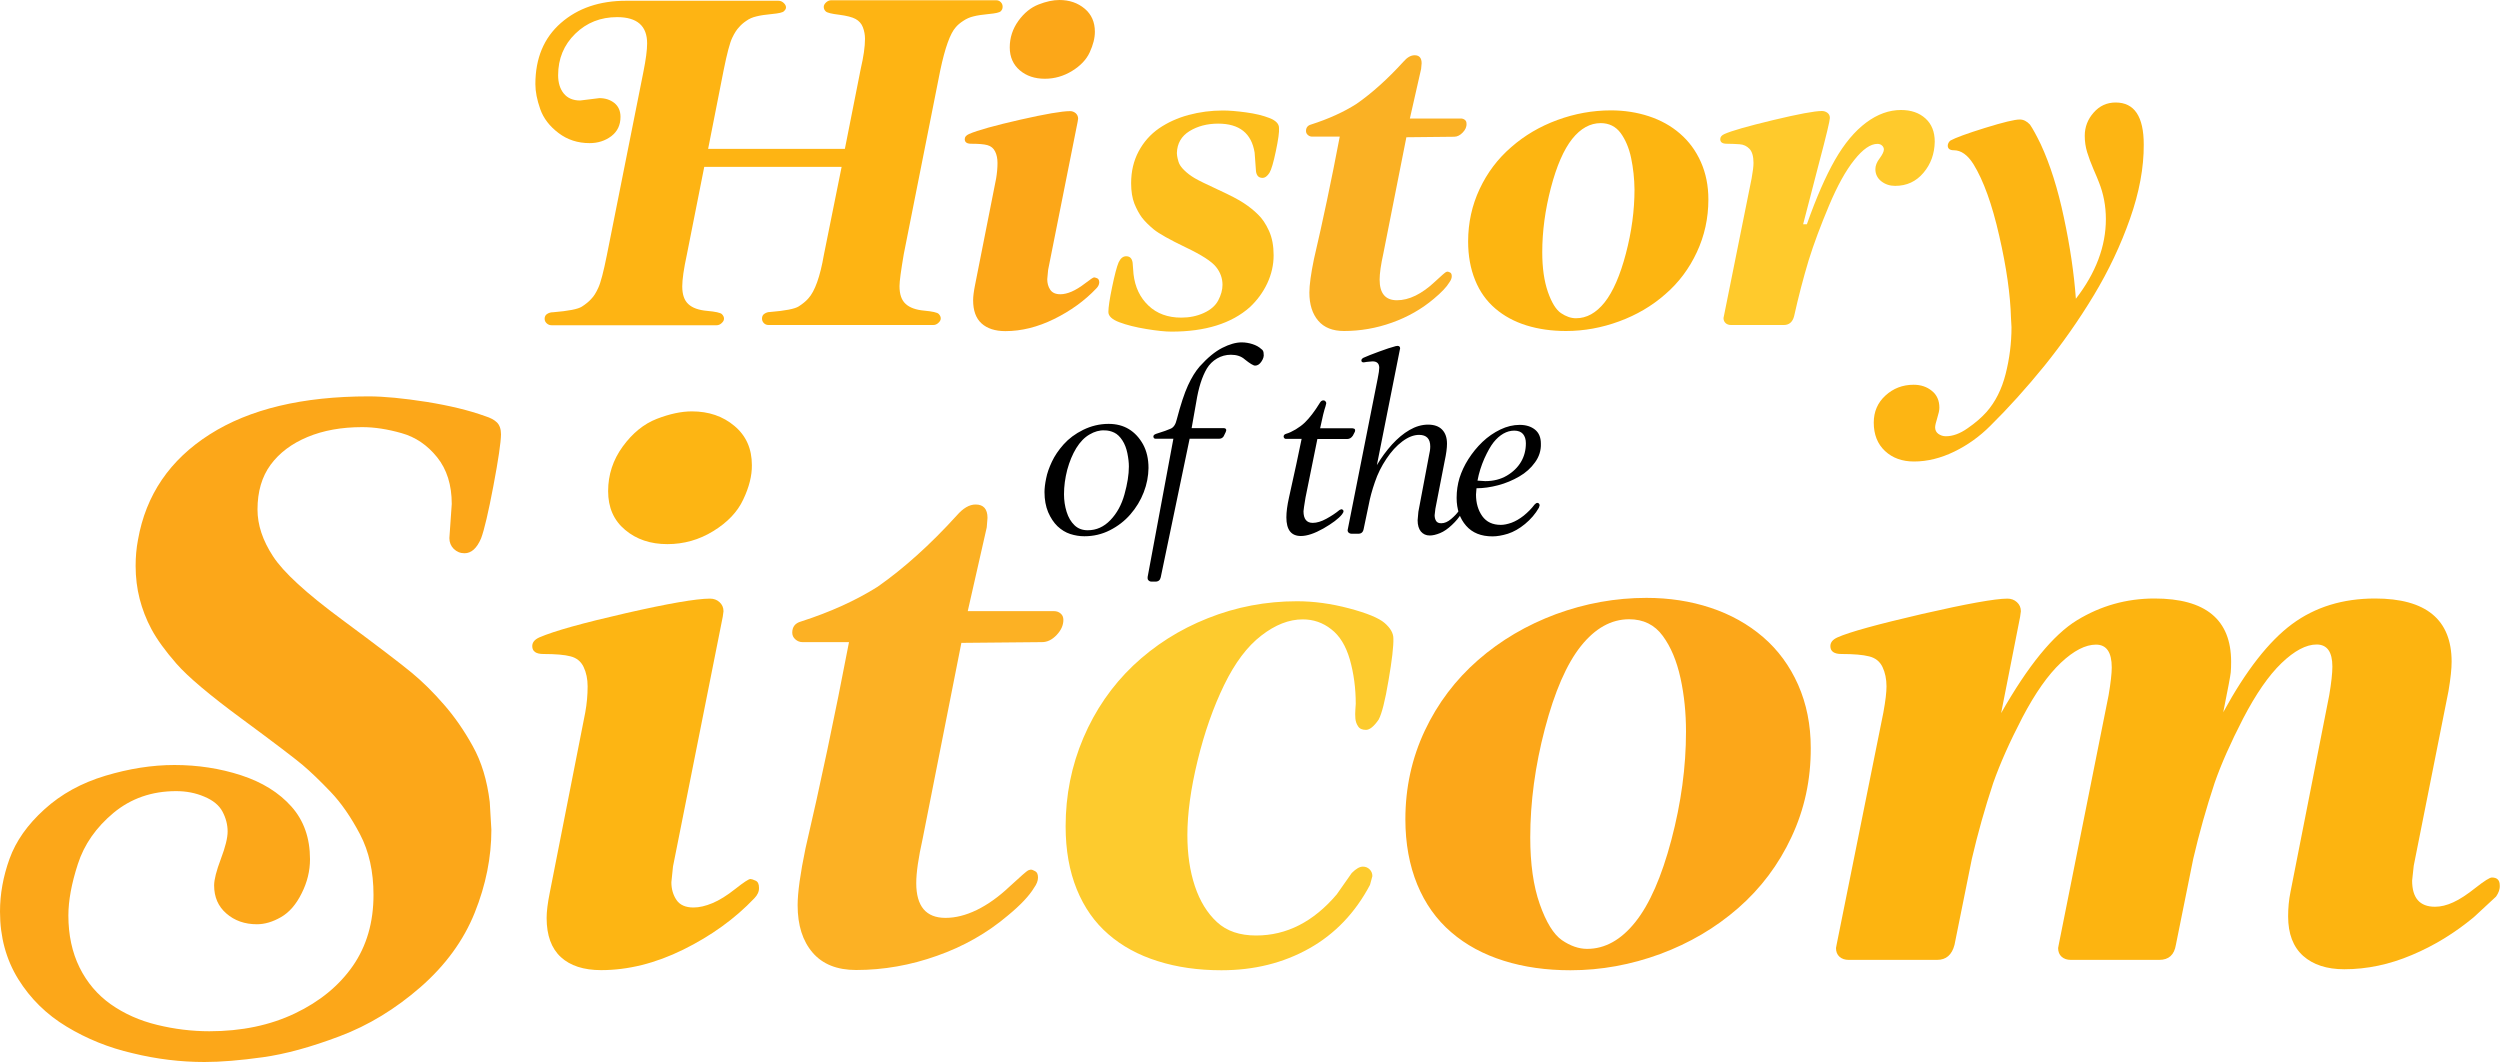
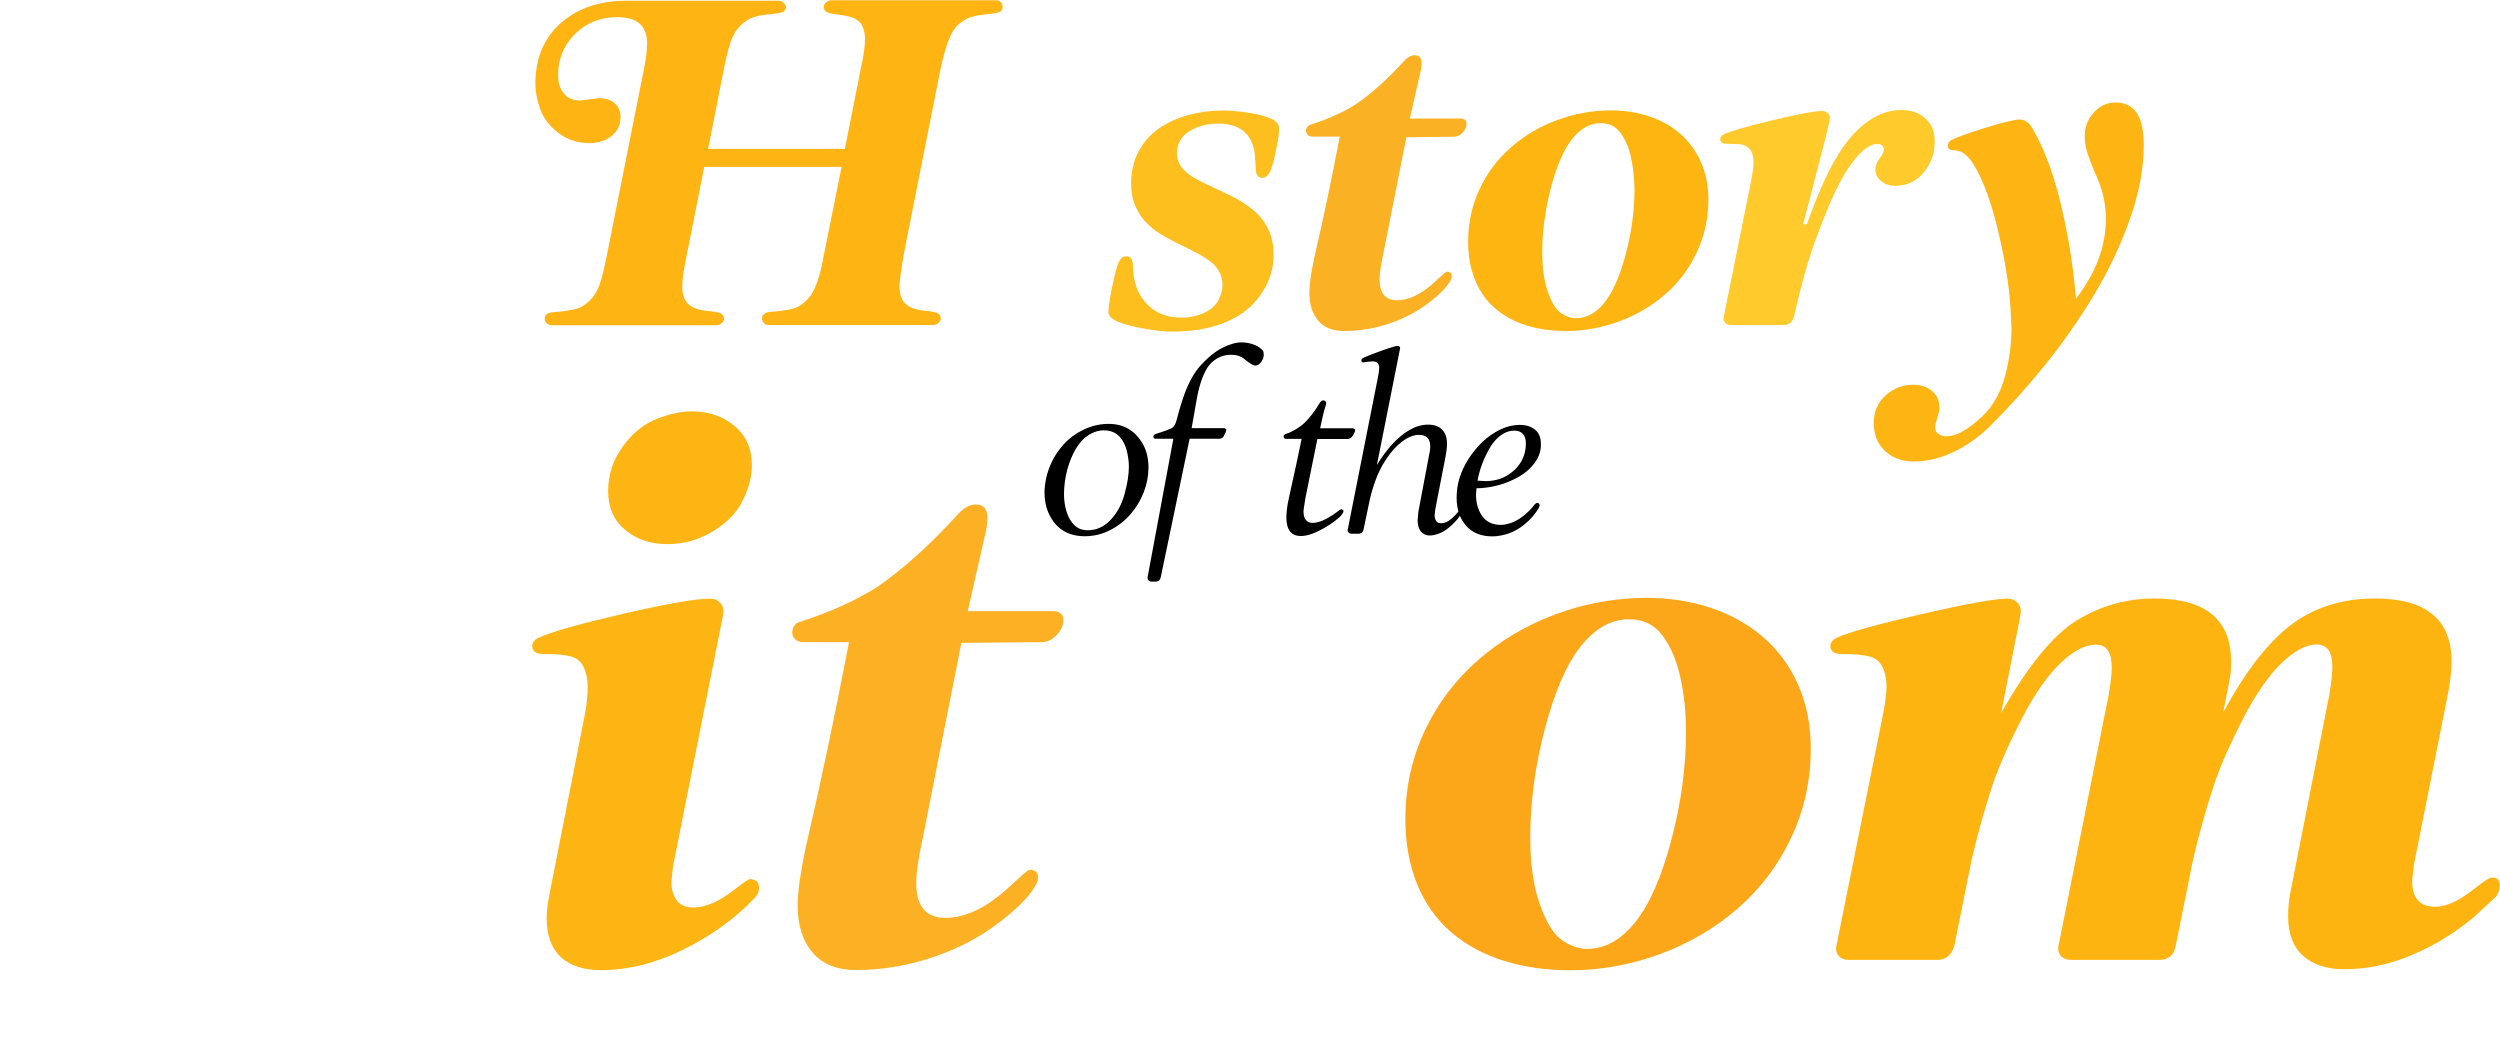
<svg xmlns="http://www.w3.org/2000/svg" version="1.1" x="0px" y="0px" width="2000px" height="849.8px" viewBox="0 0 2000 849.8" style="enable-background:new 0 0 2000 849.8;" xml:space="preserve">
  <style type="text/css">
	.st0{fill:#FEB413;}
	.st1{fill:#FCA718;}
	.st2{fill:#FDBF1E;}
	.st3{fill:#FAB124;}
	.st4{fill:#FDB511;}
	.st5{fill:#FFCA2C;}
	.st6{fill:#FDB513;}
	.st7{fill:#FCB124;}
	.st8{fill:#FDCB2E;}
	.st9{fill:#FCA719;}
	.st10{fill:#FDB410;}
</style>
  <g>
    <path class="st0" d="M800.6,9c-1,1-4.1,1.7-9.4,2.2c-5.2,0.5-9.4,1.1-12.4,1.9c-3,0.7-5.7,1.9-8.2,3.6c-2.5,1.6-4.5,3.3-6,5.1   c-4.5,5-8.6,16.5-12.4,34.5L723,203.4c-2.2,13-3.4,21.5-3.4,25.5c0,6.5,1.6,11.2,4.9,14.2c3.2,3,8.2,4.8,14.8,5.4   s10.5,1.5,11.6,2.6c1.1,1.1,1.7,2.3,1.7,3.6s-0.6,2.4-1.9,3.6s-2.6,1.7-4.1,1.7H614.8c-1.5,0-2.7-0.5-3.7-1.5c-1-1-1.5-2.2-1.5-3.7   c0-1.7,0.7-3.1,2.1-3.9c1.4-0.9,2.8-1.3,4.3-1.3c12.2-1,19.9-2.5,23-4.5c3.1-2,5.7-4.1,7.7-6.4c5.2-5.7,9.4-17.4,12.4-34.8   l14.2-70.4H563.4l-13.9,70.1c-2.5,11.5-3.7,20-3.7,25.5c0,6.5,1.6,11.2,4.9,14.2c3.2,3,8.2,4.8,15,5.4c6.7,0.6,10.7,1.5,11.8,2.6   c1.1,1.1,1.7,2.3,1.7,3.6s-0.6,2.4-1.9,3.6s-2.6,1.7-4.1,1.7H441.3c-1.5,0-2.8-0.5-3.9-1.5c-1.1-1-1.7-2.2-1.7-3.7   c0-1.7,0.7-3.1,2.1-3.9c1.4-0.9,2.9-1.3,4.7-1.3c12.2-1,19.9-2.5,23-4.5c3.1-2,5.7-4.1,7.7-6.4c1.7-1.7,3.6-4.6,5.4-8.6   c1.9-4,4.2-12.7,6.9-26.2l29.2-146.5c2-10,3-17.6,3-22.9c0-14-8-21-24-21c-13.2,0-24.4,4.4-33.5,13.3c-9.1,8.9-13.7,19.9-13.7,33.2   c0,6,1.5,10.9,4.5,14.6c3,3.7,7.4,5.6,13.1,5.6l15.4-1.9c4.7,0,8.7,1.3,12,3.9c3.2,2.6,4.9,6.3,4.9,11.1c0,6.5-2.4,11.6-7.3,15.4   c-4.9,3.7-10.7,5.6-17.4,5.6c-9.5,0-17.8-2.7-24.9-8.1c-7.1-5.4-12-11.7-14.6-19.1c-2.6-7.4-3.9-14-3.9-20c0-20.7,6.8-37,20.4-48.9   c13.6-11.9,31-17.8,52.3-17.8h121.8c1.5,0,2.9,0.6,4.1,1.7c1.2,1.1,1.9,2.3,1.9,3.6S628.1,8,627.1,9c-1,1-4.1,1.7-9.4,2.2   c-5.2,0.5-9.4,1.1-12.5,1.9c-3.1,0.7-5.9,1.9-8.2,3.6c-2.4,1.6-4.3,3.3-5.8,5.1c-1.7,1.7-3.6,4.6-5.4,8.4c-1.9,3.9-4.2,12.5-6.9,26   l-12.4,62.9h109.4l12.7-64.1c2.2-9.5,3.4-17.5,3.4-24c0-3.2-0.6-6.3-1.7-9.2c-1.1-2.9-3.1-5.1-5.8-6.6c-2.7-1.5-7.1-2.6-13.1-3.4   c-6-0.7-9.6-1.6-10.7-2.6c-1.1-1-1.7-2.2-1.7-3.7c0-1.2,0.6-2.4,1.9-3.6c1.2-1.1,2.6-1.7,4.1-1.7h131.9c1.5,0,2.7,0.5,3.7,1.5   c1,1,1.5,2.2,1.5,3.7C802.1,6.9,801.6,8,800.6,9z" />
-     <path class="st1" d="M877,230.8c-9.2,9.7-20.5,17.9-33.7,24.4c-13.2,6.5-26.2,9.7-39,9.7c-8.2,0-14.6-2.1-19.1-6.2   c-4.5-4.1-6.7-10.3-6.7-18.5c0-3,0.5-7,1.5-12l16.9-85.4c0.7-4.2,1.1-8.4,1.1-12.4c0-3.5-0.6-6.6-1.9-9.2s-3.3-4.3-6.2-5.1   s-7.2-1.1-12.9-1.1c-3.5,0-5.2-1.2-5.2-3.7c0-1.7,1.1-3.1,3.4-4.1c7-3,20.6-6.8,40.8-11.4c20.2-4.6,33.6-6.9,40.1-6.9   c1.7,0,3.2,0.6,4.5,1.7c1.2,1.1,1.9,2.6,1.9,4.3l-0.4,2.6l-23.6,118.4l-0.7,7.5c0,3.2,0.8,6.1,2.4,8.4c1.6,2.4,4.3,3.6,8.1,3.6   c2.7,0,5.7-0.7,9-2.1c3.2-1.4,6.9-3.6,10.9-6.7c4-3.1,6.4-4.7,7.1-4.7c0.5,0,1.3,0.3,2.4,0.7c1.1,0.5,1.7,1.6,1.7,3.4   C879.3,227.7,878.5,229.3,877,230.8z M871.8,41.8c-2.7,5.9-7.5,10.9-14.2,15c-6.7,4.1-14,6.2-21.7,6.2c-8,0-14.7-2.2-20-6.7   s-8.1-10.6-8.1-18.4c0-7.7,2.3-14.8,6.9-21.2c4.6-6.4,10-10.7,16.1-13.1c6.1-2.4,11.7-3.6,16.7-3.6c8,0,14.7,2.3,20.2,6.9   c5.5,4.6,8.2,10.8,8.2,18.5C875.9,30.5,874.5,35.9,871.8,41.8z" />
    <path class="st2" d="M1020.7,120.8c-1.9,9.1-3.6,14.9-5.1,17.4c-1.7,2.7-3.6,4.1-5.6,4.1c-3,0-4.7-1.7-5.2-5.2l-1.1-15   c-2.5-15.5-12.2-23.2-29.2-23.2c-8.7,0-16.4,2-22.9,6c-6.5,4-9.9,9.9-10.1,17.6c0,0.5,0.1,1.2,0.2,2.2c0.1,1,0.5,2.6,1.1,4.7   c0.6,2.1,2.1,4.4,4.5,6.7c2.4,2.4,5.2,4.5,8.4,6.4s9.6,5,19.1,9.4c9.5,4.4,16.3,7.9,20.4,10.7c4.1,2.7,7.9,5.7,11.2,9   c3.4,3.2,6.3,7.6,8.8,13.1c2.5,5.5,3.7,12,3.7,19.5c0,7.7-1.7,15.2-5.1,22.5c-3.4,7.2-8.1,13.6-14,19.1   c-14.7,13-35.6,19.5-62.6,19.5c-5,0-11.7-0.7-20.2-2.1s-15.7-3.2-21.5-5.4c-5.9-2.2-8.8-5-8.8-8.2c0-3.7,1-10.4,3-20   c2-9.6,3.7-16.2,5.2-19.7c1.5-3.2,3.5-4.9,6-4.9c3,0,4.7,1.7,5.2,5.2l0.7,9c1.2,10.5,5.2,18.9,12,25.3c6.7,6.4,15.5,9.6,26.2,9.6   c6.5,0,12.5-1.2,18-3.7c5.5-2.5,9.4-5.9,11.6-10.1c2.2-4.2,3.4-8.4,3.4-12.4c0-5.2-1.7-10.1-5.2-14.4c-3.5-4.4-11.6-9.6-24.4-15.7   c-12.7-6.1-21.2-10.9-25.3-14.2c-4.1-3.4-7.3-6.6-9.6-9.6c-2.2-3-4.2-6.7-6-11.1c-1.7-4.4-2.6-9.8-2.6-16.3c0-9.5,2-18,6-25.5   c4-7.5,9.4-13.6,16.3-18.4c6.9-4.7,14.7-8.3,23.6-10.7c8.9-2.4,18-3.6,27.5-3.6c5,0,11.2,0.5,18.5,1.5c7.4,1,13.6,2.5,18.7,4.5   c5.1,2,7.7,4.6,7.7,7.9C1023.5,105.5,1022.6,111.7,1020.7,120.8z" />
    <path class="st3" d="M1170.2,106c-2.1,2.2-4.4,3.4-6.9,3.4l-38.2,0.4l-18.4,92.9c-2,9-3,16-3,21c0,11,4.6,16.5,13.9,16.5   c4.7,0,9.7-1.2,14.8-3.7c5.1-2.5,10.3-6.2,15.5-11.1c5.2-4.9,8.2-7.4,8.8-7.7c0.6-0.3,1.1-0.4,1.3-0.4c0.5,0,1.2,0.3,2.1,0.7   c0.9,0.5,1.3,1.5,1.3,3c0,1.5-0.6,3.1-1.9,4.9c-2.2,3.7-6.4,8.1-12.4,13.1c-9.7,8.2-20.9,14.6-33.5,19.1   c-12.6,4.5-25.4,6.7-38.4,6.7c-9,0-15.9-2.7-20.6-8.2c-4.7-5.5-7.1-13-7.1-22.5c0-6,1.2-15,3.7-27c7-30,13.9-62.6,20.6-97.8h-22.1   c-1.2,0-2.4-0.4-3.4-1.3c-1-0.9-1.5-1.9-1.5-3.2c0-2.7,1.4-4.5,4.1-5.2c14-4.5,26.1-10,36.3-16.5c12.5-8.7,25-20,37.5-33.7   c3-3.5,6-5.2,9-5.2c3.7,0,5.6,2.1,5.6,6.4l-0.4,4.5l-9,39.7h40.8c1.2,0,2.3,0.4,3.2,1.1c0.9,0.7,1.3,1.7,1.3,3   C1173.4,101.4,1172.3,103.8,1170.2,106z" />
    <path class="st4" d="M1357.5,201.7c-6.1,13.1-14.5,24.4-25.3,33.7c-10.7,9.4-23,16.6-36.9,21.7c-13.9,5.1-28,7.7-42.5,7.7   c-11.5,0-22-1.5-31.7-4.5c-9.6-3-17.9-7.5-24.9-13.5s-12.4-13.5-16.1-22.7c-3.7-9.1-5.6-19.4-5.6-30.9c0-15,3.1-29,9.2-42   c6.1-13,14.5-24.2,25.3-33.5c10.7-9.4,23-16.6,36.9-21.7c13.9-5.1,28.2-7.7,42.9-7.7c10.7,0,20.9,1.6,30.3,4.7s17.8,7.7,24.9,13.9   c7.1,6.1,12.7,13.7,16.7,22.7c4,9,6,19,6,30C1366.7,174.6,1363.6,188.6,1357.5,201.7z M1304.9,126.4c-1.7-8.1-4.6-14.8-8.4-20   c-3.9-5.2-9.2-7.9-15.9-7.9c-8.5,0-16.1,4.2-22.9,12.7c-6.7,8.5-12.4,21.5-17,39.1c-4.6,17.6-6.9,34.8-6.9,51.5   c0,12.5,1.5,23,4.5,31.7c3,8.6,6.5,14.3,10.5,17c4,2.7,8,4.1,12,4.1c8.5,0,16.1-4.2,22.9-12.7c6.7-8.5,12.4-21.5,17-39   c4.6-17.5,6.9-34.6,6.9-51.3C1307.5,143,1306.6,134.6,1304.9,126.4z" />
    <path class="st5" d="M1538.8,138.2c-5.9,7-13.4,10.5-22.7,10.5c-4.2,0-7.9-1.2-11.1-3.7c-3.1-2.5-4.7-5.7-4.7-9.7   c0-2.7,1.1-5.6,3.4-8.6c2.2-3,3.4-5.4,3.4-7.1c0-1.2-0.5-2.3-1.5-3.2c-1-0.9-2.2-1.3-3.7-1.3c-5.5,0-11.7,4.3-18.5,12.9   c-6.9,8.6-13.6,20.8-20.2,36.5c-6.6,15.7-12.1,30.3-16.3,43.8c-4.2,14-8.1,28.8-11.6,44.6c-1.2,4.7-4,7.1-8.2,7.1h-42.3   c-1.7,0-3.2-0.5-4.3-1.5c-1.1-1-1.7-2.4-1.7-4.1l0.4-1.9l22.1-109.8c1-5.5,1.5-9.6,1.5-12.4c0-5.2-1.1-9-3.2-11.2   c-2.1-2.2-4.7-3.5-7.9-3.7c-3.1-0.2-6.6-0.4-10.3-0.4c-3.5,0-5.2-1.2-5.2-3.7c0-1.7,1.1-3.1,3.4-4.1c5.5-2.5,18.4-6.2,38.8-11.1   c20.4-4.9,33.4-7.3,39.1-7.3c1.7,0,3.2,0.5,4.5,1.5c1.3,1,1.9,2.4,1.9,4.1c0,1-0.7,4.4-2.1,10.3c-1.4,5.9-3.6,14.5-6.6,25.8   c-3,11.4-5.8,22.2-8.4,32.4c-2.6,10.2-4.1,15.7-4.3,16.5h3c7.5-21.2,15-38.4,22.5-51.5c7.5-13.1,15.8-23,24.9-29.8   s18.4-10.1,27.9-10.1c8,0,14.5,2.2,19.5,6.7c5,4.5,7.5,10.7,7.5,18.7C1547.6,123,1544.7,131.2,1538.8,138.2z" />
    <path class="st6" d="M1704,175c-7.4,21-17,41.4-29,61.3s-25.2,38.6-39.5,56.4c-14.4,17.7-28.8,33.7-43.3,48   c-8.5,8.5-18.1,15.4-28.8,20.6s-21.5,7.9-32.2,7.9c-9.5,0-17.2-2.8-23.2-8.4c-6-5.6-9-13.2-9-22.7c0-8.7,3.1-16,9.4-21.7   c6.2-5.7,13.7-8.6,22.5-8.6c5.7,0,10.6,1.6,14.6,4.9c4,3.2,6,7.7,6,13.5c0,2-0.6,4.7-1.7,8.2c-1.1,3.5-1.7,6-1.7,7.5   c0,2.2,0.9,4,2.6,5.2c1.7,1.2,3.7,1.9,6,1.9c5.5,0,11.3-2.1,17.4-6.4c6.1-4.2,11.2-8.6,15.2-13.1c7-8,12.1-18.1,15.2-30.3   c3.1-12.2,4.7-24.7,4.7-37.5l-0.4-7.1c-0.5-18.7-3.6-40.7-9.4-65.9c-5.7-25.2-12.6-44.3-20.6-57.3c-4.7-7.5-10-11.2-15.7-11.2   c-3.2,0-4.9-1.2-4.9-3.7c0-0.7,0.2-1.6,0.7-2.4s1-1.4,1.5-1.7c4-2.2,13.2-5.6,27.7-10.1c14.5-4.5,23.7-6.7,27.7-6.7   c3,0,5.7,1.4,8.2,4.1c2.2,3.2,5.1,8.5,8.6,15.7c7.5,16.2,13.7,35.8,18.5,58.6c4.9,22.9,8.1,44.5,9.6,65c16-20.7,24-42,24-63.7   c0-10.5-1.9-20.4-5.6-29.6c-0.7-2-2.2-5.4-4.3-10.3c-2.1-4.9-3.8-9.4-5.1-13.7s-1.9-8.6-1.9-13.1c0-7,2.4-13.2,7.1-18.5   c4.7-5.4,10.6-8.1,17.6-8.1c15,0,22.5,11.2,22.5,33.7C1715.1,134.1,1711.4,154,1704,175z" />
    <path d="M915,393.8c-2.5,6.5-6.1,12.4-10.7,17.7c-4.6,5.3-10.1,9.5-16.4,12.7s-13.1,4.8-20.4,4.8c-3.8,0-7.5-0.6-11.3-1.8   c-3.7-1.2-7.1-3.3-10.2-6.2c-3-2.9-5.5-6.7-7.5-11.3c-1.9-4.6-2.9-9.9-2.9-16c0-3,0.4-6.6,1.3-10.9c0.8-4.3,2.4-8.7,4.6-13.4   c2.2-4.7,5.3-9.3,9.4-13.9c4.1-4.6,9.3-8.5,15.6-11.6s13.1-4.8,20.4-4.8c6.2,0,11.6,1.4,16.2,4.2c4.6,2.8,8.3,6.8,11.3,12.1   c2.9,5.3,4.4,11.6,4.4,19C918.7,380.9,917.5,387.3,915,393.8z M871.6,347.6c-4,2.3-7.5,5.9-10.6,10.9c-3,4.9-5.4,10.7-7.2,17.3   c-1.7,6.6-2.6,13.1-2.6,19.6c0,4.9,0.7,9.6,2.1,14.1c1.4,4.5,3.5,8,6.3,10.7c2.8,2.7,6.3,4,10.6,4c6.9,0,12.9-2.7,18.1-8.1   c5.2-5.4,9-12.3,11.3-20.7c2.3-8.3,3.5-15.7,3.5-22.2c0-3.1-0.4-6.6-1.2-10.6c-0.8-3.9-2.1-7.4-4-10.3c-1.9-2.9-4-5-6.5-6.2   c-2.5-1.2-5-1.8-7.8-1.8C879.7,344.1,875.6,345.2,871.6,347.6z M1009.1,289.3c-1.4,2.1-3.1,3.2-5,3.2c-1.4,0-4.2-1.7-8.3-5   c-2.8-2.5-6.5-3.7-11.1-3.7c-4,0-7.7,1-11.1,3c-3.4,2-6.1,4.7-8.1,8c-3.9,6.6-6.7,15.5-8.5,26.8l-3.7,20.9h25.6   c1.4,0,2.1,0.6,2.1,1.7l-0.4,1.4l-1.7,3.5c-0.9,1.3-2.1,1.9-3.7,1.9h-23.5l-23.1,110.8c-0.5,2.3-1.9,3.5-4.3,3.5h-3.1   c-0.8,0-1.5-0.2-2.1-0.7c-0.6-0.5-1-1.1-1-2v-1l20.6-110.6h-14.4c-0.5,0-0.9-0.2-1.2-0.6c-0.3-0.4-0.4-0.8-0.4-1.2   c0-0.9,0.7-1.6,2.1-2.1c5.8-1.8,9.7-3.2,11.6-4.1c2.5-1,4.1-3.5,5-7.4c3.1-11.9,6.1-21,9-27.3c2.9-6.3,6-11.3,9.4-15.2   c6.3-7,12.3-11.9,18-14.8c5.7-2.9,10.9-4.4,15.5-4.4c3,0,5.9,0.5,8.7,1.4c2.8,0.9,5.2,2.2,7,3.9c1.3,0.8,1.9,2,1.9,3.7   C1011.3,285,1010.6,287.1,1009.1,289.3z M1082.3,348.5c-1.2,1.8-2.7,2.7-4.5,2.7h-23.9l-9.5,46.9c-1,6.2-1.6,9.8-1.6,10.9   c0,6.2,2.5,9.3,7.4,9.3c3.2,0,6.9-1.1,10.9-3.3c4-2.2,7.5-4.5,10.5-7l1.4-0.6c0.4,0,0.8,0.1,1.2,0.4s0.6,0.6,0.6,1.2   c0,0.6-0.4,1.5-1.2,2.5c-2.8,3.5-7.8,7.2-14.9,11.3c-7.1,4-13.1,6-18,6c-7.8,0-11.6-5-11.6-14.9c0-4.4,0.7-9.7,2.1-15.9   c4.4-19.8,7.8-35.4,10.1-46.9h-12.8c-0.4,0-0.7-0.2-1.1-0.6c-0.3-0.4-0.5-0.8-0.5-1.2c0-1.2,0.7-1.9,2.1-2.3   c2.2-0.6,4.7-1.8,7.6-3.5c2.8-1.7,5.2-3.5,7.2-5.4c3.9-3.8,7.9-9,12-15.7c0.8-1.4,1.7-2.1,2.9-2.1c0.6,0,1.2,0.2,1.6,0.7   c0.5,0.5,0.7,1,0.7,1.6l-0.6,2.5c-1,2.8-2.5,8.7-4.3,17.5h25.8c0.3,0,0.7,0.1,1.3,0.3c0.6,0.2,0.9,0.7,0.9,1.5l-0.2,1L1082.3,348.5   z M1169,411c-1.8,3-4.3,6-7.5,9c-3.2,3-6.3,5.2-9.5,6.5c-3.2,1.3-5.9,1.9-8.2,1.9c-3,0-5.3-1.1-7.1-3.2c-1.7-2.1-2.6-5.1-2.6-9   l0.6-6.8l8.5-45c0.6-2.6,1-5,1-7.2c0-6.2-3-9.3-8.9-9.3c-4.3,0-8.7,1.7-13.4,5.2c-4.7,3.5-8.9,8.1-12.8,14c-3.9,5.8-7,12-9.2,18.6   c-2.3,6.6-3.9,12.6-4.9,18l-4.1,19.6c-0.5,2.5-1.9,3.7-4.3,3.7h-5.4c-0.9,0-1.6-0.3-2.2-0.8c-0.6-0.5-0.9-1.2-0.9-2.1l0.2-1   l23.9-120.5c0.8-3.9,1.2-6.7,1.2-8.5c-0.1-3.4-1.9-5-5.4-5l-4.5,0.4l-2.5,0.4c-1.3,0-1.9-0.5-1.9-1.6c0-0.8,0.6-1.5,1.7-2.1   c2.8-1.3,7-2.9,12.4-4.9c5.4-2,9.9-3.5,13.4-4.4l1.4-0.2c1.4,0,2.1,0.7,2.1,2.1l-0.2,0.8l-18.4,92.5c3.6-6.1,7.7-11.6,12.1-16.5   c4.5-4.9,9.1-8.8,14-11.6c4.8-2.8,9.8-4.3,14.8-4.3c4.9,0,8.7,1.3,11.3,4c2.6,2.7,3.9,6.4,3.9,11.3c0,3.4-0.6,8-1.9,14l-7.4,38   l-0.6,5.2c0,1.8,0.4,3.3,1.2,4.6c0.8,1.2,2.1,1.8,4.1,1.8c2.6,0,5.2-1.1,7.9-3.4c2.7-2.3,4.7-4.4,6.1-6.5c0.5-0.9,1.1-1.4,1.7-1.4   c0.3,0,0.6,0.2,0.9,0.5c0.3,0.3,0.5,0.6,0.5,0.9L1169,411z M1228,369.9c-3.2,4.5-7.4,8.3-12.6,11.3c-5.2,3-10.8,5.4-16.9,7   c-6.1,1.6-11.8,2.4-17.3,2.4l-0.4,5c0,6.9,1.7,12.6,5,17.3c3.4,4.7,8.3,7,14.9,7c2.5,0,5.3-0.6,8.5-1.7c3.2-1.2,6.5-3.1,9.8-5.7   c3.3-2.7,6.2-5.6,8.6-8.8c0.8-0.9,1.6-1.4,2.3-1.4c0.5,0,0.9,0.2,1.3,0.6c0.3,0.4,0.5,0.8,0.5,1.4l-0.6,1.9   c-2.8,4.9-6.5,9.2-11.1,13c-4.5,3.7-9.1,6.3-13.7,7.8c-4.6,1.4-8.7,2.1-12.3,2.1c-9.1,0-16.1-2.8-21.1-8.5s-7.6-13.1-7.6-22.3   c0-5.6,0.8-10.9,2.3-15.9c1.6-5,3.9-10.1,7.1-15.1c3.2-5,6.9-9.6,11.3-13.8c4.3-4.1,9.1-7.4,14.3-9.9s10.3-3.7,15.5-3.7   c5,0,9.1,1.3,12.2,3.8c3.1,2.5,4.7,6.2,4.7,11.2C1232.9,360.3,1231.3,365.4,1228,369.9z M1202.7,346.9c-2.8,1.6-5.4,3.9-7.8,6.9   c-2.4,3-4.8,7.3-7.4,13c-2.5,5.7-4.4,11.6-5.5,17.7l6.2,0.4c6.6,0,12.4-1.5,17.3-4.4c4.9-2.9,8.7-6.6,11.3-11   c2.6-4.4,3.9-9.4,3.9-14.9c0-3.1-0.8-5.6-2.3-7.4c-1.6-1.8-3.9-2.7-7-2.7C1208.4,344.5,1205.5,345.3,1202.7,346.9z" />
    <path class="st6" d="M603.5,718.6c-15.6,16.4-34.6,30.1-56.9,41.1c-22.3,11-44.3,16.4-65.7,16.4c-13.9,0-24.7-3.5-32.2-10.4   c-7.6-7-11.4-17.4-11.4-31.3c0-5.1,0.8-11.8,2.5-20.2L468.2,570c1.3-7.2,1.9-14.1,1.9-20.9c0-5.9-1.1-11.1-3.2-15.5   c-2.1-4.4-5.6-7.3-10.4-8.5c-4.8-1.3-12.1-1.9-21.8-1.9c-5.9,0-8.9-2.1-8.9-6.3c0-3,1.9-5.3,5.7-7c11.8-5.1,34.8-11.5,68.9-19.3   c34.1-7.8,56.7-11.7,67.6-11.7c3,0,5.5,0.9,7.6,2.8c2.1,1.9,3.2,4.3,3.2,7.3l-0.6,4.4l-39.8,199.8l-1.3,12.6   c0,5.5,1.4,10.2,4.1,14.2c2.7,4,7.3,6,13.6,6c4.6,0,9.7-1.2,15.2-3.5c5.5-2.3,11.6-6.1,18.3-11.4c6.7-5.3,10.7-7.9,12-7.9   c0.8,0,2.2,0.4,4.1,1.3c1.9,0.8,2.8,2.7,2.8,5.7C607.3,713.3,606,716,603.5,718.6z M594.6,399.6c-4.6,9.9-12.6,18.3-24,25.3   c-11.4,7-23.6,10.4-36.7,10.4c-13.5,0-24.8-3.8-33.8-11.4c-9.1-7.6-13.6-17.9-13.6-31s3.9-25,11.7-35.7s16.9-18.1,27.2-22.1   c10.3-4,19.7-6,28.1-6c13.5,0,24.9,3.9,34.1,11.7c9.3,7.8,13.9,18.2,13.9,31.3C601.6,380.6,599.3,389.7,594.6,399.6z" />
    <path class="st7" d="M845.3,508c-3.6,3.8-7.5,5.7-11.7,5.7l-64.5,0.6l-31,156.8c-3.4,15.2-5.1,27-5.1,35.4   c0,18.5,7.8,27.8,23.4,27.8c8,0,16.3-2.1,25-6.3c8.6-4.2,17.4-10.4,26.2-18.7c8.9-8.2,13.8-12.5,14.9-13c1.1-0.4,1.8-0.6,2.2-0.6   c0.8,0,2,0.4,3.5,1.3c1.5,0.8,2.2,2.5,2.2,5.1c0,2.5-1.1,5.3-3.2,8.2c-3.8,6.3-10.7,13.7-20.9,22.1c-16.4,13.9-35.3,24.7-56.6,32.2   c-21.3,7.6-42.9,11.4-64.8,11.4c-15.2,0-26.8-4.6-34.8-13.9c-8-9.3-12-21.9-12-37.9c0-10.1,2.1-25.3,6.3-45.5   c11.8-50.6,23.4-105.6,34.8-165H642c-2.1,0-4-0.7-5.7-2.2c-1.7-1.5-2.5-3.3-2.5-5.4c0-4.6,2.3-7.6,7-8.9   c23.6-7.6,44-16.9,61.3-27.8c21.1-14.8,42.1-33.7,63.2-56.9c5.1-5.9,10.1-8.9,15.2-8.9c6.3,0,9.5,3.6,9.5,10.7l-0.6,7.6l-15.2,67   h68.9c2.1,0,3.9,0.6,5.4,1.9c1.5,1.3,2.2,2.9,2.2,5.1C850.7,500.2,848.9,504.2,845.3,508z" />
-     <path class="st8" d="M1110.8,544.4c-2.7,16.2-5.4,26.7-7.9,31.3c-3.8,5.5-7.2,8.2-10.1,8.2c-3,0-5.1-0.9-6.3-2.8   c-1.3-1.9-2-4-2.2-6.3c-0.2-2.3-0.2-4.7,0-7.3c0.2-2.5,0.3-4,0.3-4.4c0-12.6-1.6-24.4-4.7-35.4c-3.2-11-8.1-19.1-14.9-24.3   c-6.7-5.3-14.3-7.9-22.8-7.9c-11,0-22,4.3-33.2,13c-11.2,8.6-21.1,21.8-29.7,39.5c-8.6,17.7-15.7,37.8-21.2,60.4   c-5.5,22.5-8.2,42.5-8.2,59.7c0,15.2,2,28.8,6,40.8c4,12,9.9,21.6,17.7,28.8c7.8,7.2,18.2,10.7,31.3,10.7c24.4,0,45.9-11,64.5-32.9   l12-17.1c3.4-3.4,6.3-5.1,8.9-5.1c2.1,0,3.9,0.7,5.4,2.2c1.5,1.5,2.2,3.3,2.2,5.4l-1.9,7c-11.8,22.3-28,39.3-48.7,50.9   c-20.7,11.6-44,17.4-70.2,17.4c-18.5,0-35.5-2.4-50.9-7.3c-15.4-4.8-28.6-12-39.5-21.5c-11-9.5-19.4-21.5-25.3-36   c-5.9-14.5-8.9-31.3-8.9-50.3c0-24.9,4.7-48.5,14.2-70.8c9.5-22.3,22.8-41.6,39.8-57.8c17.1-16.2,37-28.9,59.7-37.9   c22.8-9.1,46.6-13.6,71.4-13.6c13.5,0,27.4,1.9,41.7,5.7c14.3,3.8,23.8,7.7,28.4,11.7c4.6,4,7,8.1,7,12.3   C1114.9,516.9,1113.6,528.2,1110.8,544.4z" />
    <path class="st9" d="M1433.2,669.6c-10.3,22.1-24.6,41.1-42.7,56.9s-38.9,28-62.3,36.7c-23.4,8.6-47.3,13-71.8,13   c-19.4,0-37.2-2.5-53.4-7.6c-16.2-5.1-30.2-12.6-42-22.8c-11.8-10.1-20.9-22.9-27.2-38.2c-6.3-15.4-9.5-32.8-9.5-52.2   c0-25.3,5.2-48.9,15.5-70.8c10.3-21.9,24.6-40.8,42.7-56.6c18.1-15.8,38.9-28,62.3-36.7c23.4-8.6,47.5-13,72.4-13   c18.1,0,35.2,2.6,51.2,7.9c16,5.3,30,13.1,42,23.4c12,10.3,21.4,23.1,28.1,38.2c6.7,15.2,10.1,32,10.1,50.6   C1448.7,623.7,1443.6,647.4,1433.2,669.6z M1344.4,542.5c-3-13.7-7.7-25-14.2-33.8c-6.5-8.9-15.5-13.3-26.9-13.3   c-14.3,0-27.2,7.2-38.6,21.5c-11.4,14.3-21,36.4-28.8,66.1c-7.8,29.7-11.7,58.7-11.7,86.9c0,21.1,2.5,38.9,7.6,53.4   c5.1,14.5,11,24.1,17.7,28.8c6.7,4.6,13.5,7,20.2,7c14.3,0,27.2-7.2,38.6-21.5c11.4-14.3,21-36.2,28.8-65.7   c7.8-29.5,11.7-58.4,11.7-86.6C1348.8,570.4,1347.4,556.2,1344.4,542.5z" />
    <path class="st10" d="M1996.8,717.3l-17.7,16.4c-15.2,12.6-31.7,22.8-49.6,30.3c-17.9,7.6-35.9,11.4-54.1,11.4   c-13.9,0-24.9-3.6-32.9-10.7c-8-7.2-12-17.7-12-31.6c0-6.7,0.6-13.3,1.9-19.6l31-157.4c1.7-10.1,2.5-17.7,2.5-22.8   c0-11.8-4.2-17.7-12.6-17.7c-8.4,0-17.8,5-28.1,14.9c-10.3,9.9-20.5,24.7-30.7,44.3c-10.1,19.6-17.7,36.8-22.8,51.5   c-6.7,20.2-12.4,40.5-17.1,60.7l-13.9,68.9c-1.3,8-5.7,12-13.3,12h-70.8c-2.9,0-5.4-0.8-7.3-2.5c-1.9-1.7-2.8-4-2.8-7l0.6-3.2   l39.8-199.1c1.7-10.1,2.5-17.5,2.5-22.1c0-12.2-4.2-18.3-12.6-18.3c-8.4,0-17.8,4.8-28.1,14.5c-10.3,9.7-20.5,24.2-30.7,43.6   c-10.1,19.4-17.9,36.9-23.4,52.5c-6.7,20.2-12.4,40.5-17.1,60.7l-13.9,68.9c-2.1,8-6.7,12-13.9,12h-70.8c-2.9,0-5.4-0.8-7.3-2.5   c-1.9-1.7-2.8-4-2.8-7l0.6-3.2l37.3-185.2c1.7-9.3,2.5-16.2,2.5-20.9c0-5.9-1.1-11.1-3.2-15.5c-2.1-4.4-5.7-7.3-10.7-8.5   c-5.1-1.3-12.4-1.9-22.1-1.9c-5.9,0-8.9-2.1-8.9-6.3c0-3,1.9-5.3,5.7-7c9.3-4.2,31.8-10.4,67.6-18.7c35.8-8.2,58.6-12.3,68.3-12.3   c3,0,5.5,0.9,7.6,2.8c2.1,1.9,3.2,4.3,3.2,7.3l-0.6,4.4l-15.2,77.1c21.5-37.9,41.7-62.7,60.7-74.3c19-11.6,39.6-17.4,62-17.4   c40.9,0,61.3,16.9,61.3,50.6c0,3.4-0.1,6.2-0.3,8.5c-0.2,2.3-2.2,13-6,31.9c18.1-33.3,36.5-56.8,55-70.5   c18.5-13.7,40.7-20.5,66.4-20.5c40.9,0,61.3,16.9,61.3,50.6c0,5.5-0.8,13.3-2.5,23.4l-27.8,139.7l-1.3,12   c0,13.9,6.1,20.9,18.3,20.9c4.6,0,9.5-1.2,14.5-3.5c5.1-2.3,11.1-6.2,18-11.7c7-5.5,11.3-8.2,13-8.2c4.2,0,6.3,2.1,6.3,6.3   C2000,711.4,1998.9,714.3,1996.8,717.3z" />
-     <path class="st9" d="M394.7,388.8c-4,21.1-7.3,35.1-9.8,41.8c-3.4,8-7.8,12-13.3,12c-3.4,0-6.2-1.2-8.6-3.5   c-2.3-2.3-3.5-5.2-3.5-8.6l1.9-27.3c0-15.2-3.9-27.7-11.7-37.4c-7.8-9.7-17.3-16.2-28.5-19.3c-11.2-3.2-21.7-4.8-31.4-4.8   c-16.5,0-31.1,2.6-43.8,7.9c-12.7,5.3-22.5,12.7-29.5,22.2c-7,9.5-10.5,21.5-10.5,35.8c0,12.3,4.1,24.7,12.4,37.4   c8.2,12.7,26.6,29.6,55.2,50.7c28.5,21.1,47.1,35.3,55.8,42.5c8.7,7.2,17.2,15.6,25.7,25.4c8.5,9.7,16.2,20.8,23.1,33.3   c7,12.5,11.5,27.4,13.6,44.7l1.3,22.2c0,22-4.4,44.1-13.3,66.3c-8.9,22.2-23.4,42.1-43.4,59.6c-20.1,17.5-41.6,30.6-64.7,39.3   c-23,8.7-43.5,14.3-61.5,16.8c-18,2.5-33.5,3.8-46.6,3.8c-19,0-38.2-2.3-57.4-7C87,838.2,69.3,831,53.3,821.3   c-16.1-9.7-29-22.4-38.7-38C4.9,767.6,0,749.6,0,729.3c0-14,2.5-28,7.6-42.2c5.1-14.2,14.4-27.4,27.9-39.6   c13.5-12.3,29.8-21.2,48.8-26.9c19-5.7,37.4-8.6,55.2-8.6c18.6,0,36.4,2.7,53.3,8.2c16.9,5.5,30.3,13.8,40.3,25   s14.9,25.3,14.9,42.2c0,9.3-2.2,18.4-6.7,27.3c-4.4,8.9-9.9,15.2-16.5,19c-6.6,3.8-13,5.7-19.3,5.7c-9.7,0-17.9-2.9-24.4-8.6   c-6.6-5.7-9.8-13.2-9.8-22.5c0-4.6,1.8-11.7,5.4-21.2c3.6-9.5,5.4-16.8,5.4-21.9c0-5.5-1.4-10.8-4.1-15.9c-2.7-5.1-7.6-9.1-14.6-12   c-7-3-14.5-4.4-22.5-4.4c-19.4,0-36.1,5.8-50.1,17.4c-13.9,11.6-23.5,25.3-28.5,40.9c-5.1,15.6-7.6,29.4-7.6,41.2   c0,15.6,3,29.5,8.9,41.5c5.9,12,14.3,21.9,25,29.5c10.8,7.6,23.1,13.1,37.1,16.5c13.9,3.4,27.9,5.1,41.8,5.1   c25.8,0,48.6-4.8,68.5-14.3c19.9-9.5,35.3-22.2,46.3-38c11-15.9,16.5-34.8,16.5-56.8c0-18.6-3.6-34.8-10.8-48.5   c-7.2-13.7-15-25-23.5-33.9c-8.5-8.9-16-16.1-22.5-21.6c-6.6-5.5-22.7-17.8-48.5-36.8c-25.8-19-43.2-33.7-52.3-44.1   c-9.1-10.4-15.7-19.6-20-27.6s-7.4-16.2-9.5-24.4c-2.1-8.2-3.2-17-3.2-26.3c0-7.2,0.6-14.2,1.9-20.9c6.3-35.9,25.5-64,57.4-84.3   c31.9-20.3,74.3-30.4,127.1-30.4c12.3,0,27.7,1.5,46.3,4.4c18.6,3,34.2,6.8,46.9,11.4c4.2,1.3,7.4,3,9.5,5.1   c2.1,2.1,3.2,5.3,3.2,9.5C400.7,353.9,398.7,367.7,394.7,388.8z" />
  </g>
</svg>